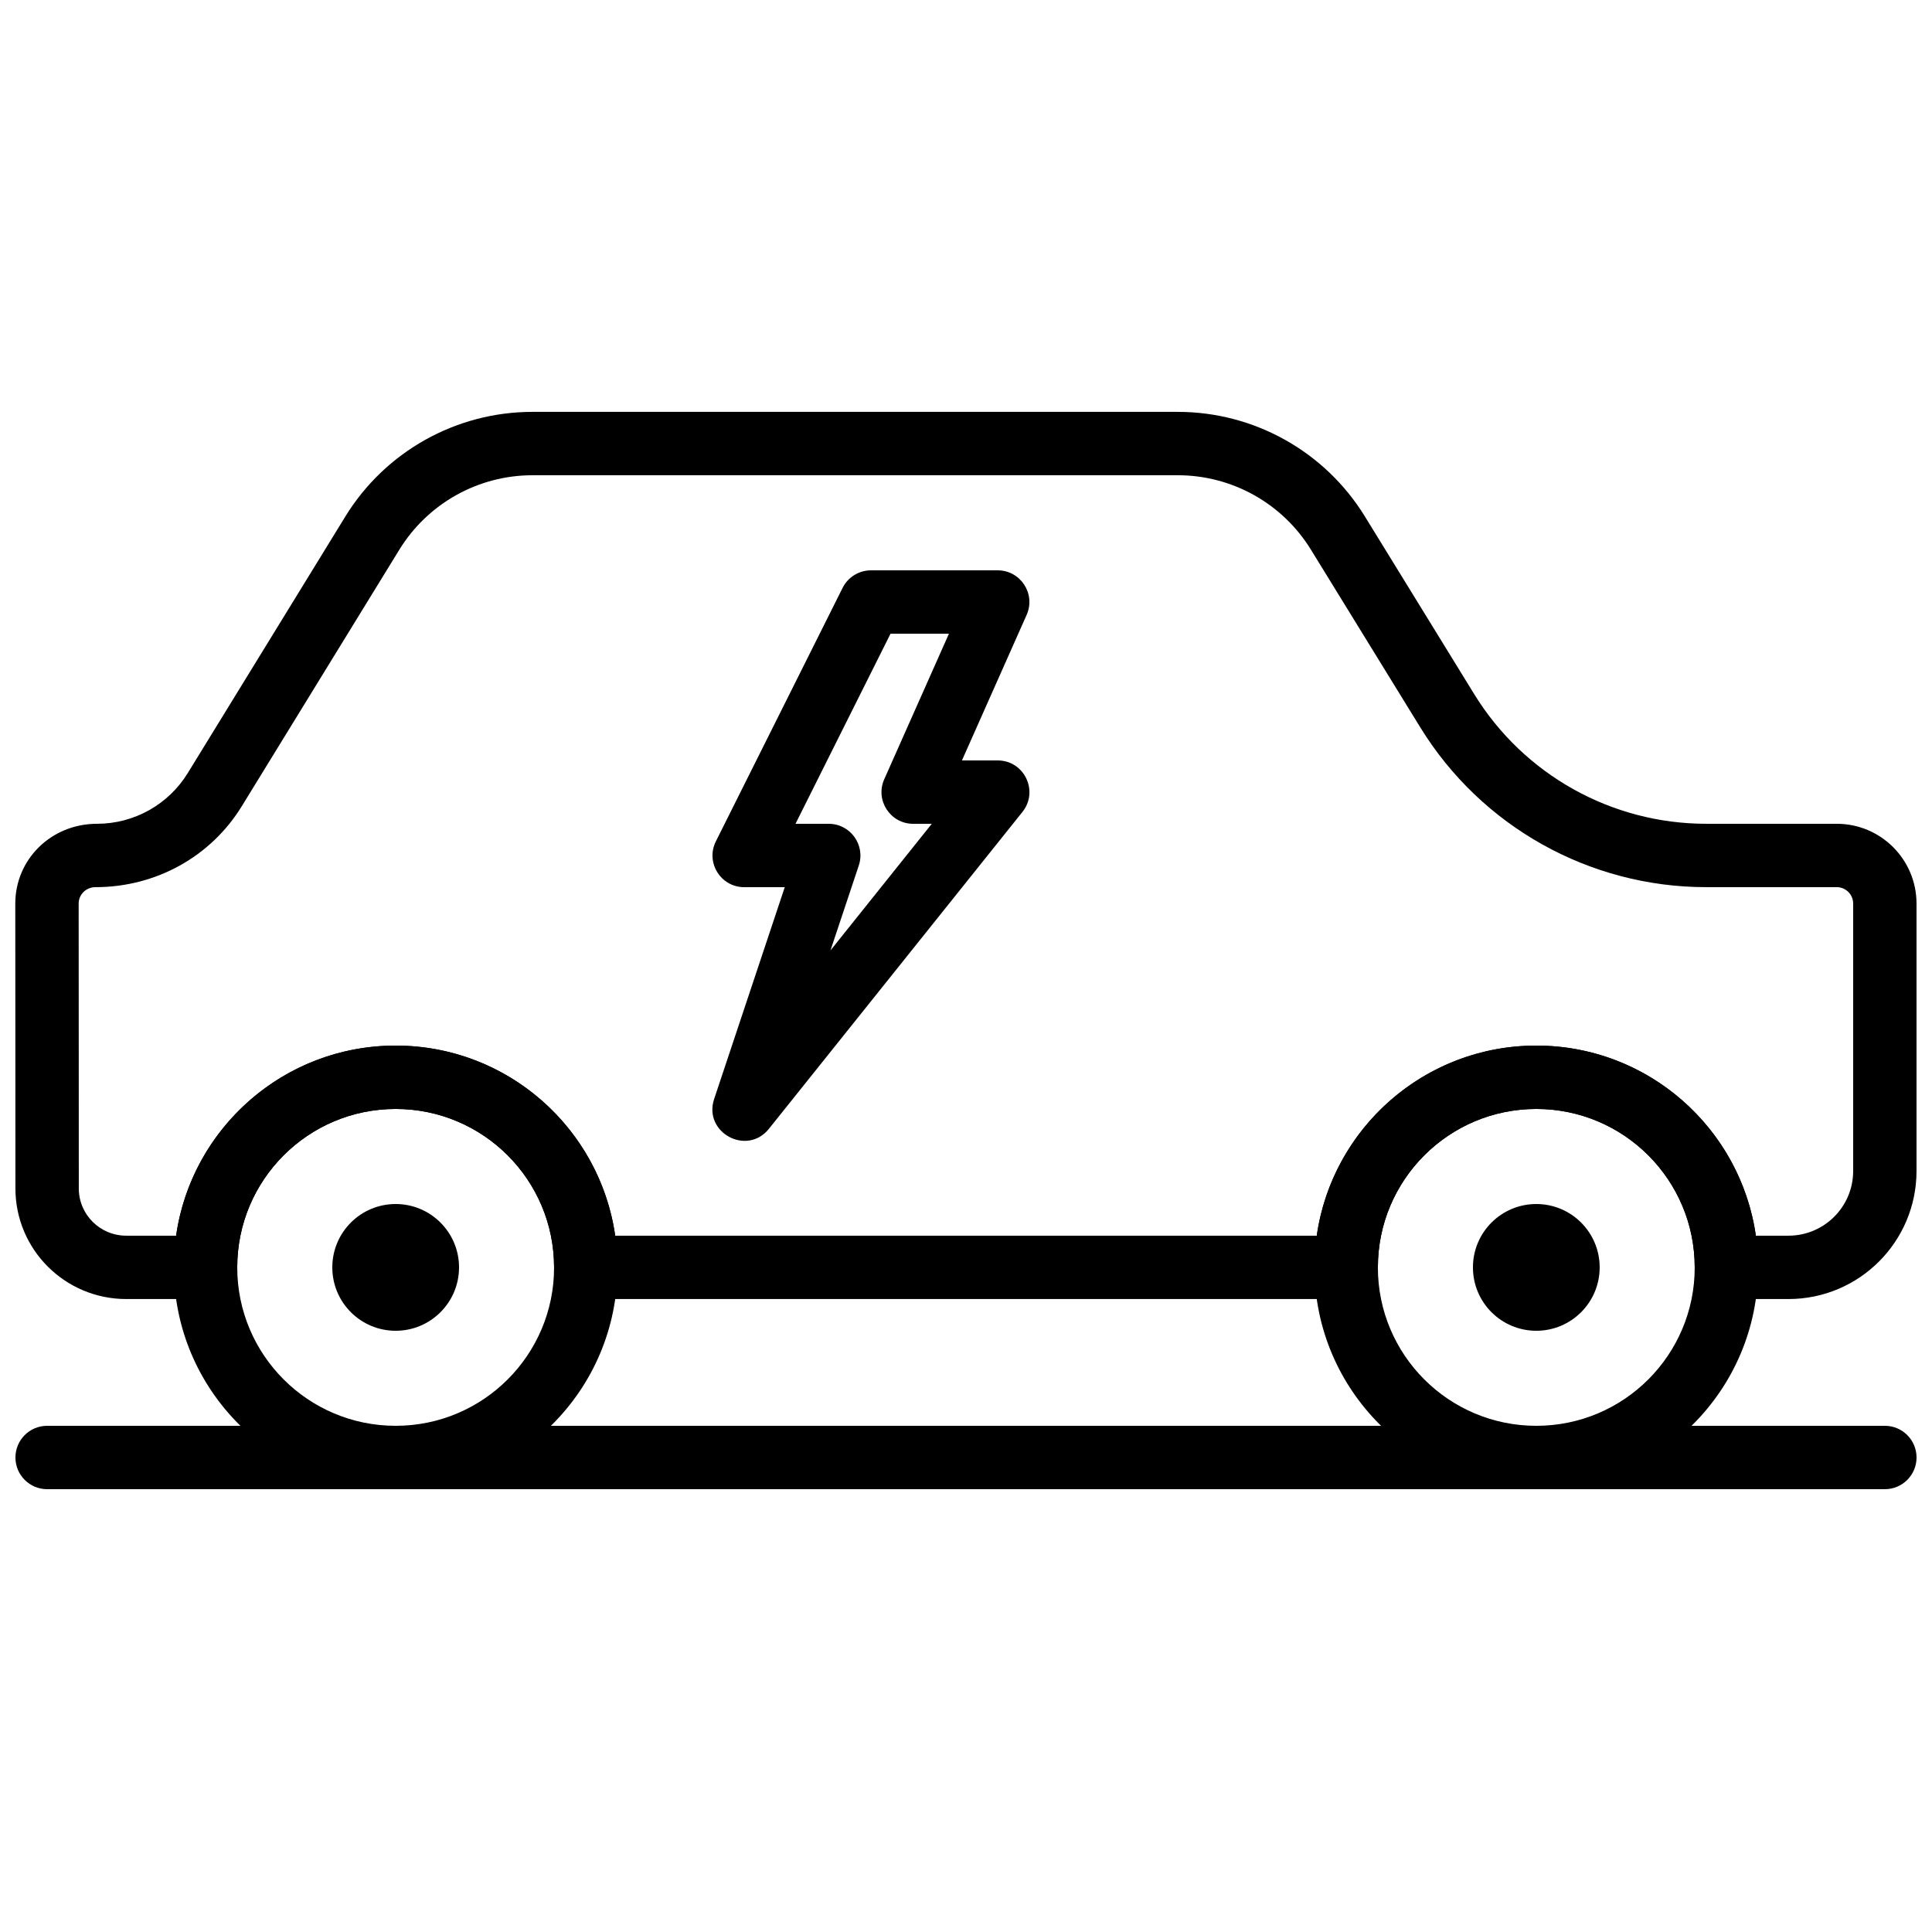
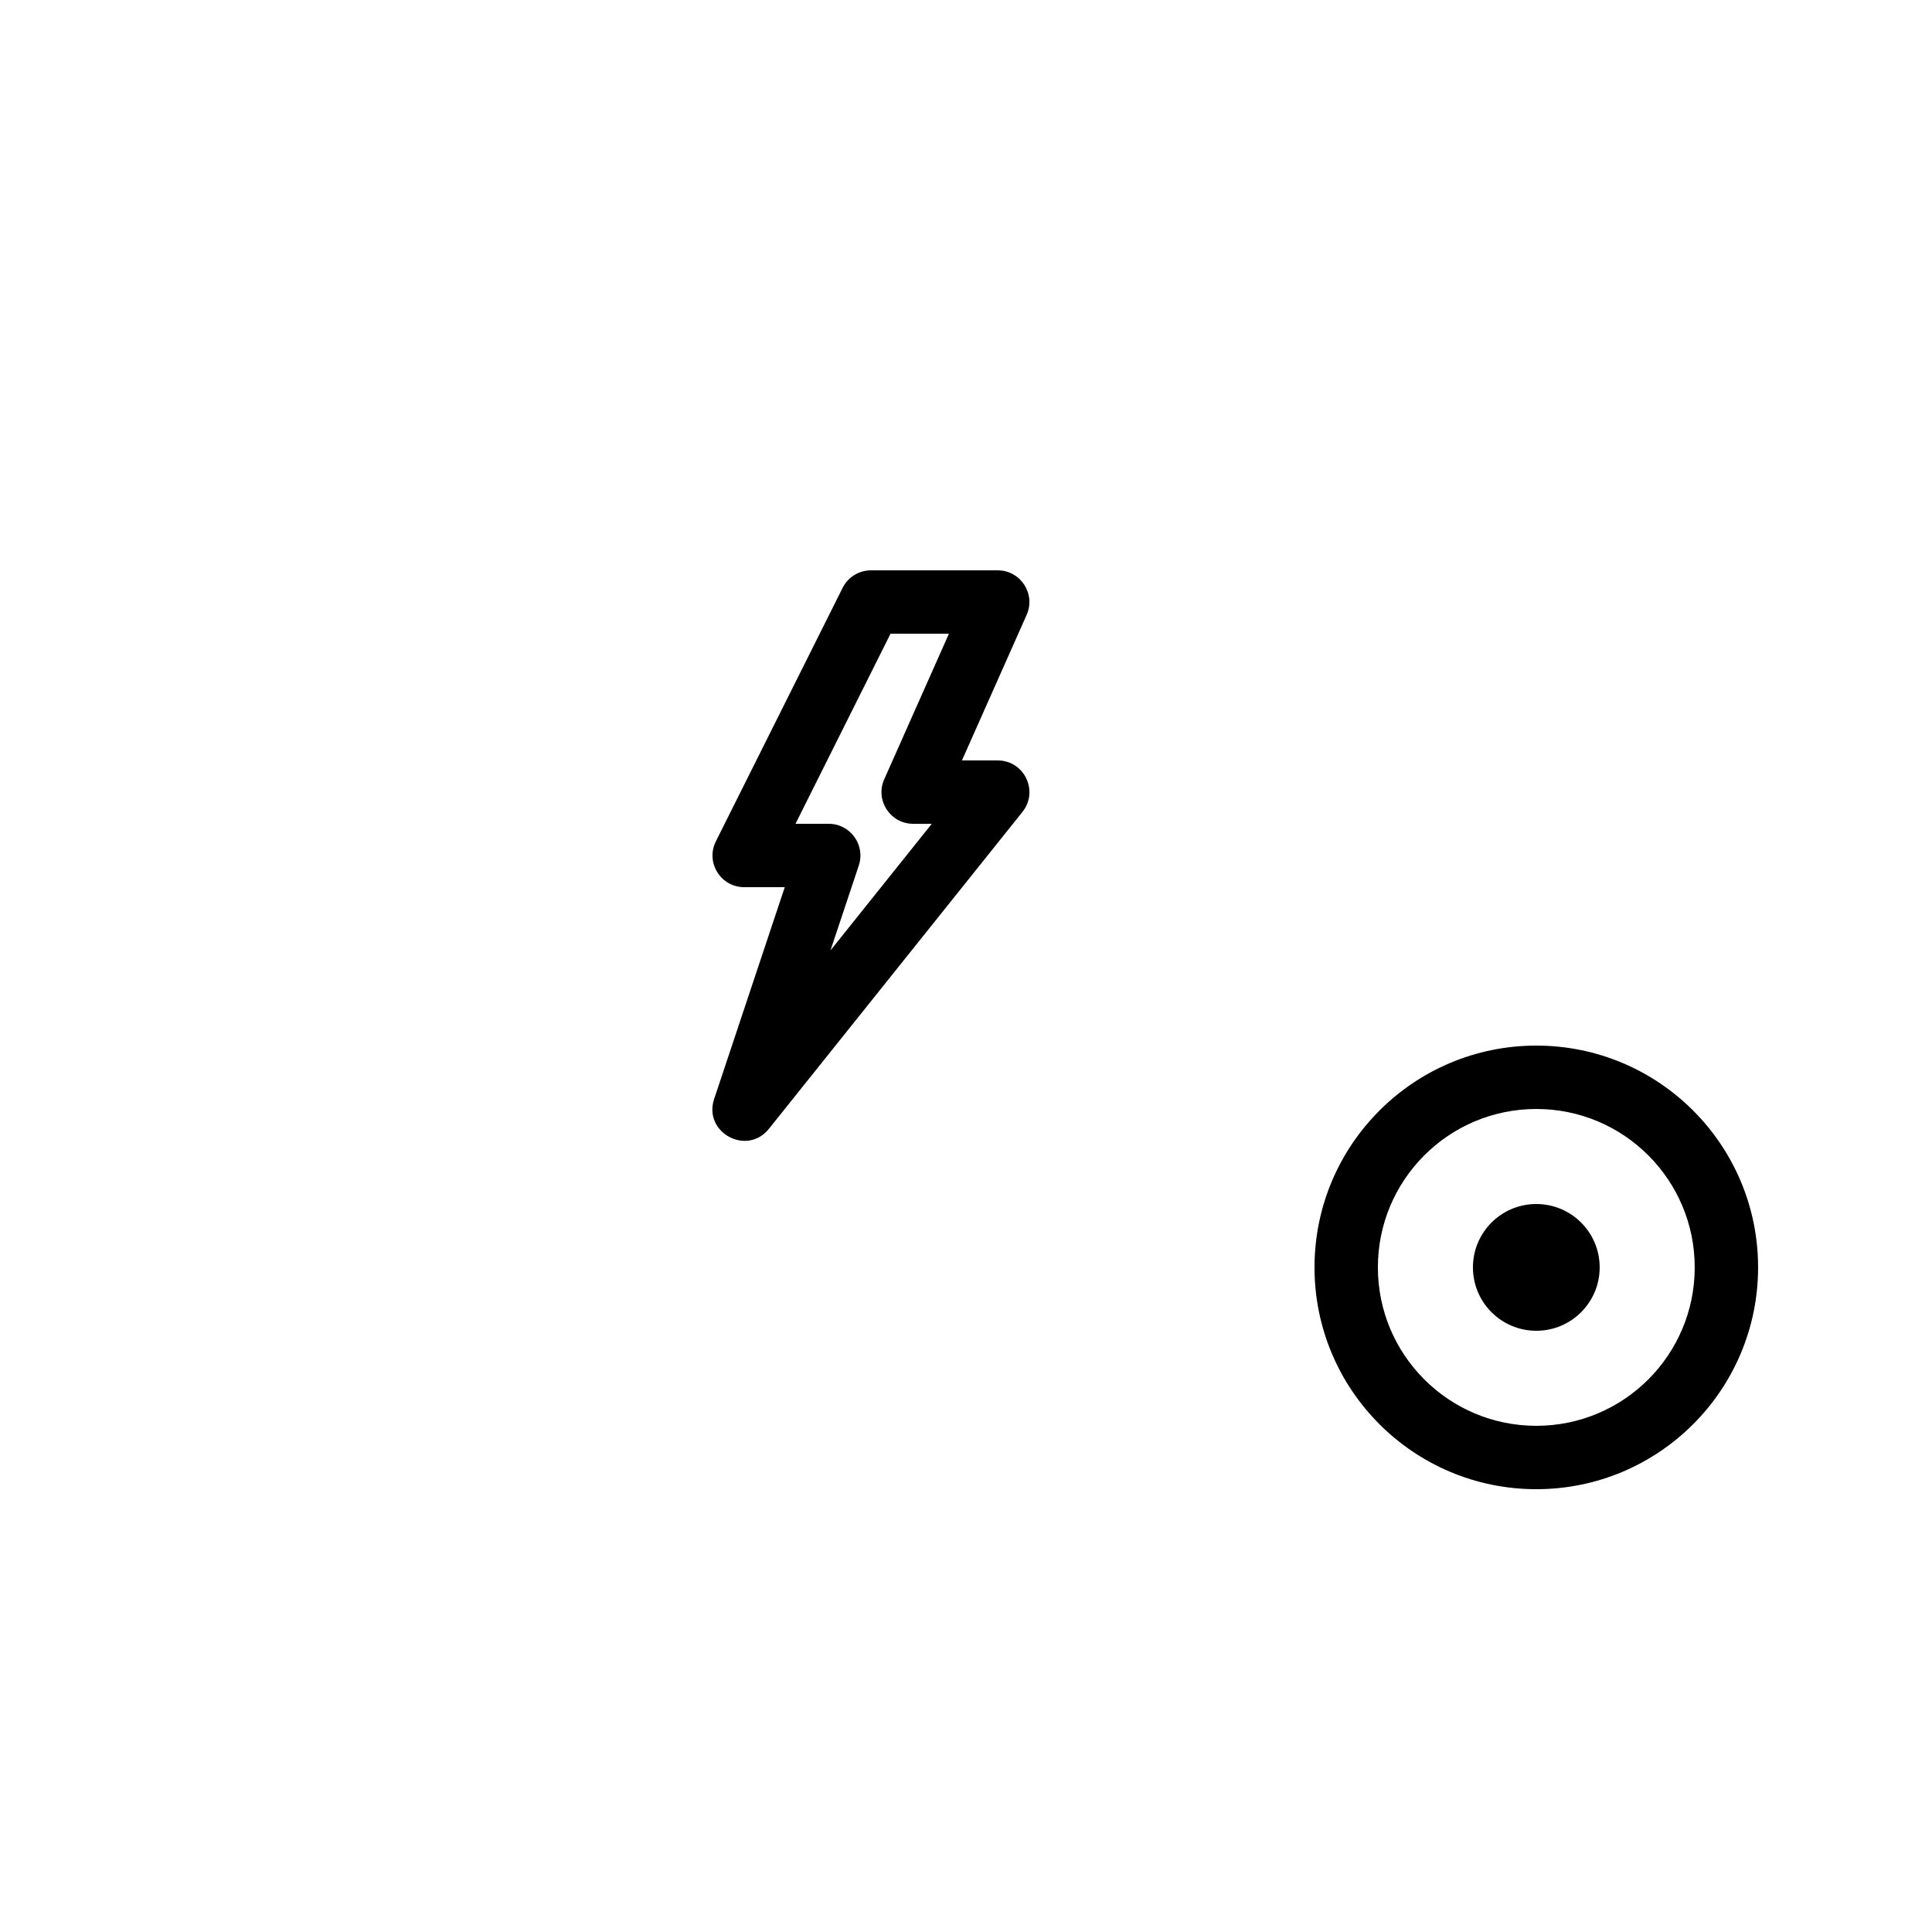
<svg xmlns="http://www.w3.org/2000/svg" width="800px" height="800px" version="1.1" viewBox="144 144 512 512">
  <defs>
    <clipPath id="b">
-       <path d="m148.09 253h503.81v236h-503.81z" />
+       <path d="m148.09 253h503.81h-503.81z" />
    </clipPath>
    <clipPath id="a">
      <path d="m148.09 521h503.81v18h-503.81z" />
    </clipPath>
  </defs>
-   <path d="m290.84 479.87c0 23.191-18.793 41.984-41.984 41.984-23.191 0-41.984-18.793-41.984-41.984 0-23.188 18.793-41.98 41.984-41.98 23.191 0 41.984 18.793 41.984 41.98zm16.793 0c0-32.461-26.312-58.777-58.777-58.777-32.465 0-58.777 26.316-58.777 58.777 0 32.465 26.312 58.781 58.777 58.781 32.465 0 58.777-26.316 58.777-58.781z" fill-rule="evenodd" />
-   <path d="m265.65 479.87c0 9.281-7.516 16.797-16.793 16.797-9.277 0-16.793-7.516-16.793-16.797 0-9.277 7.516-16.793 16.793-16.793 9.277 0 16.793 7.516 16.793 16.793" fill-rule="evenodd" />
  <path d="m593.12 479.87c0 23.191-18.793 41.984-41.984 41.984-23.188 0-41.984-18.793-41.984-41.984 0-23.188 18.797-41.98 41.984-41.98 23.191 0 41.984 18.793 41.984 41.98zm16.793 0c0-32.461-26.312-58.777-58.777-58.777s-58.777 26.316-58.777 58.777c0 32.465 26.312 58.781 58.777 58.781s58.777-26.316 58.777-58.781z" fill-rule="evenodd" />
  <path d="m567.93 479.87c0 9.281-7.516 16.797-16.793 16.797s-16.793-7.516-16.793-16.797c0-9.277 7.516-16.793 16.793-16.793s16.793 7.516 16.793 16.793" fill-rule="evenodd" />
  <g clip-path="url(#b)">
    <path d="m505.7 280.85c-10.586-17.211-29.359-27.699-49.562-27.699h-171.04c-20.223 0-38.996 10.504-49.586 27.738l-41.758 67.992c-5.129 8.34-14.23 13.43-24.031 13.43-12.191 0-21.699 9.461-21.672 21.203 0.008 9.219 0.016 22.477 0.023 41.777 0 5.176 0.008 28.289 0.012 33.645 0 16.223 13.148 29.324 29.379 29.324h29.398v-8.395c0-23.184 18.797-41.984 41.984-41.984s41.984 18.801 41.984 41.984v8.395h218.32v-8.395c0-23.184 18.797-41.984 41.984-41.984s41.984 18.801 41.984 41.984v8.395h24.836c18.746 0 33.941-15.195 33.941-33.938v-70.863c0-11.68-9.469-21.148-21.152-21.148h-34.586c-25.066 0-48.336-13-61.469-34.344zm45.438 140.24c-29.609 0-54.109 21.898-58.184 50.379h-185.92c-4.078-28.48-28.574-50.379-58.184-50.379-29.613 0-54.109 21.898-58.184 50.379h-13.199c-6.969 0-12.586-5.598-12.586-12.535-0.004-5.359-0.012-28.469-0.012-33.645-0.008-19.305-0.012-32.562-0.023-41.801-0.004-2.438 1.953-4.383 4.477-4.383 16.035 0 30.559-8.117 38.742-21.434l41.758-67.992c7.535-12.258 20.895-19.734 35.277-19.734h171.04c14.371 0 27.727 7.465 35.258 19.707l28.996 47.117c16.188 26.309 44.871 42.336 75.77 42.336h34.586c2.41 0 4.359 1.949 4.359 4.356v70.863c0 9.469-7.676 17.145-17.148 17.145h-8.637c-4.074-28.48-28.574-50.379-58.184-50.379z" fill-rule="evenodd" />
  </g>
  <path d="m416.07 306.95c2.469-5.551-1.594-11.805-7.672-11.805h-33.586c-3.18 0-6.09 1.797-7.512 4.641l-33.586 67.176c-2.793 5.582 1.27 12.148 7.512 12.148h10.742l-18.711 56.125c-2.965 8.895 8.668 15.223 14.523 7.898l67.176-83.965c4.398-5.5 0.484-13.645-6.559-13.645h-9.473zm-51.988 88.926 7.504-22.504c1.812-5.438-2.234-11.055-7.969-11.055h-8.805l25.188-50.379h15.477l-17.145 38.574c-2.469 5.551 1.598 11.805 7.672 11.805h4.926z" fill-rule="evenodd" />
  <g clip-path="url(#a)">
-     <path d="m156.49 538.65h487.02c4.637 0 8.395-3.762 8.395-8.398s-3.758-8.398-8.395-8.398h-487.02c-4.641 0-8.398 3.762-8.398 8.398s3.758 8.398 8.398 8.398z" fill-rule="evenodd" />
-   </g>
+     </g>
</svg>